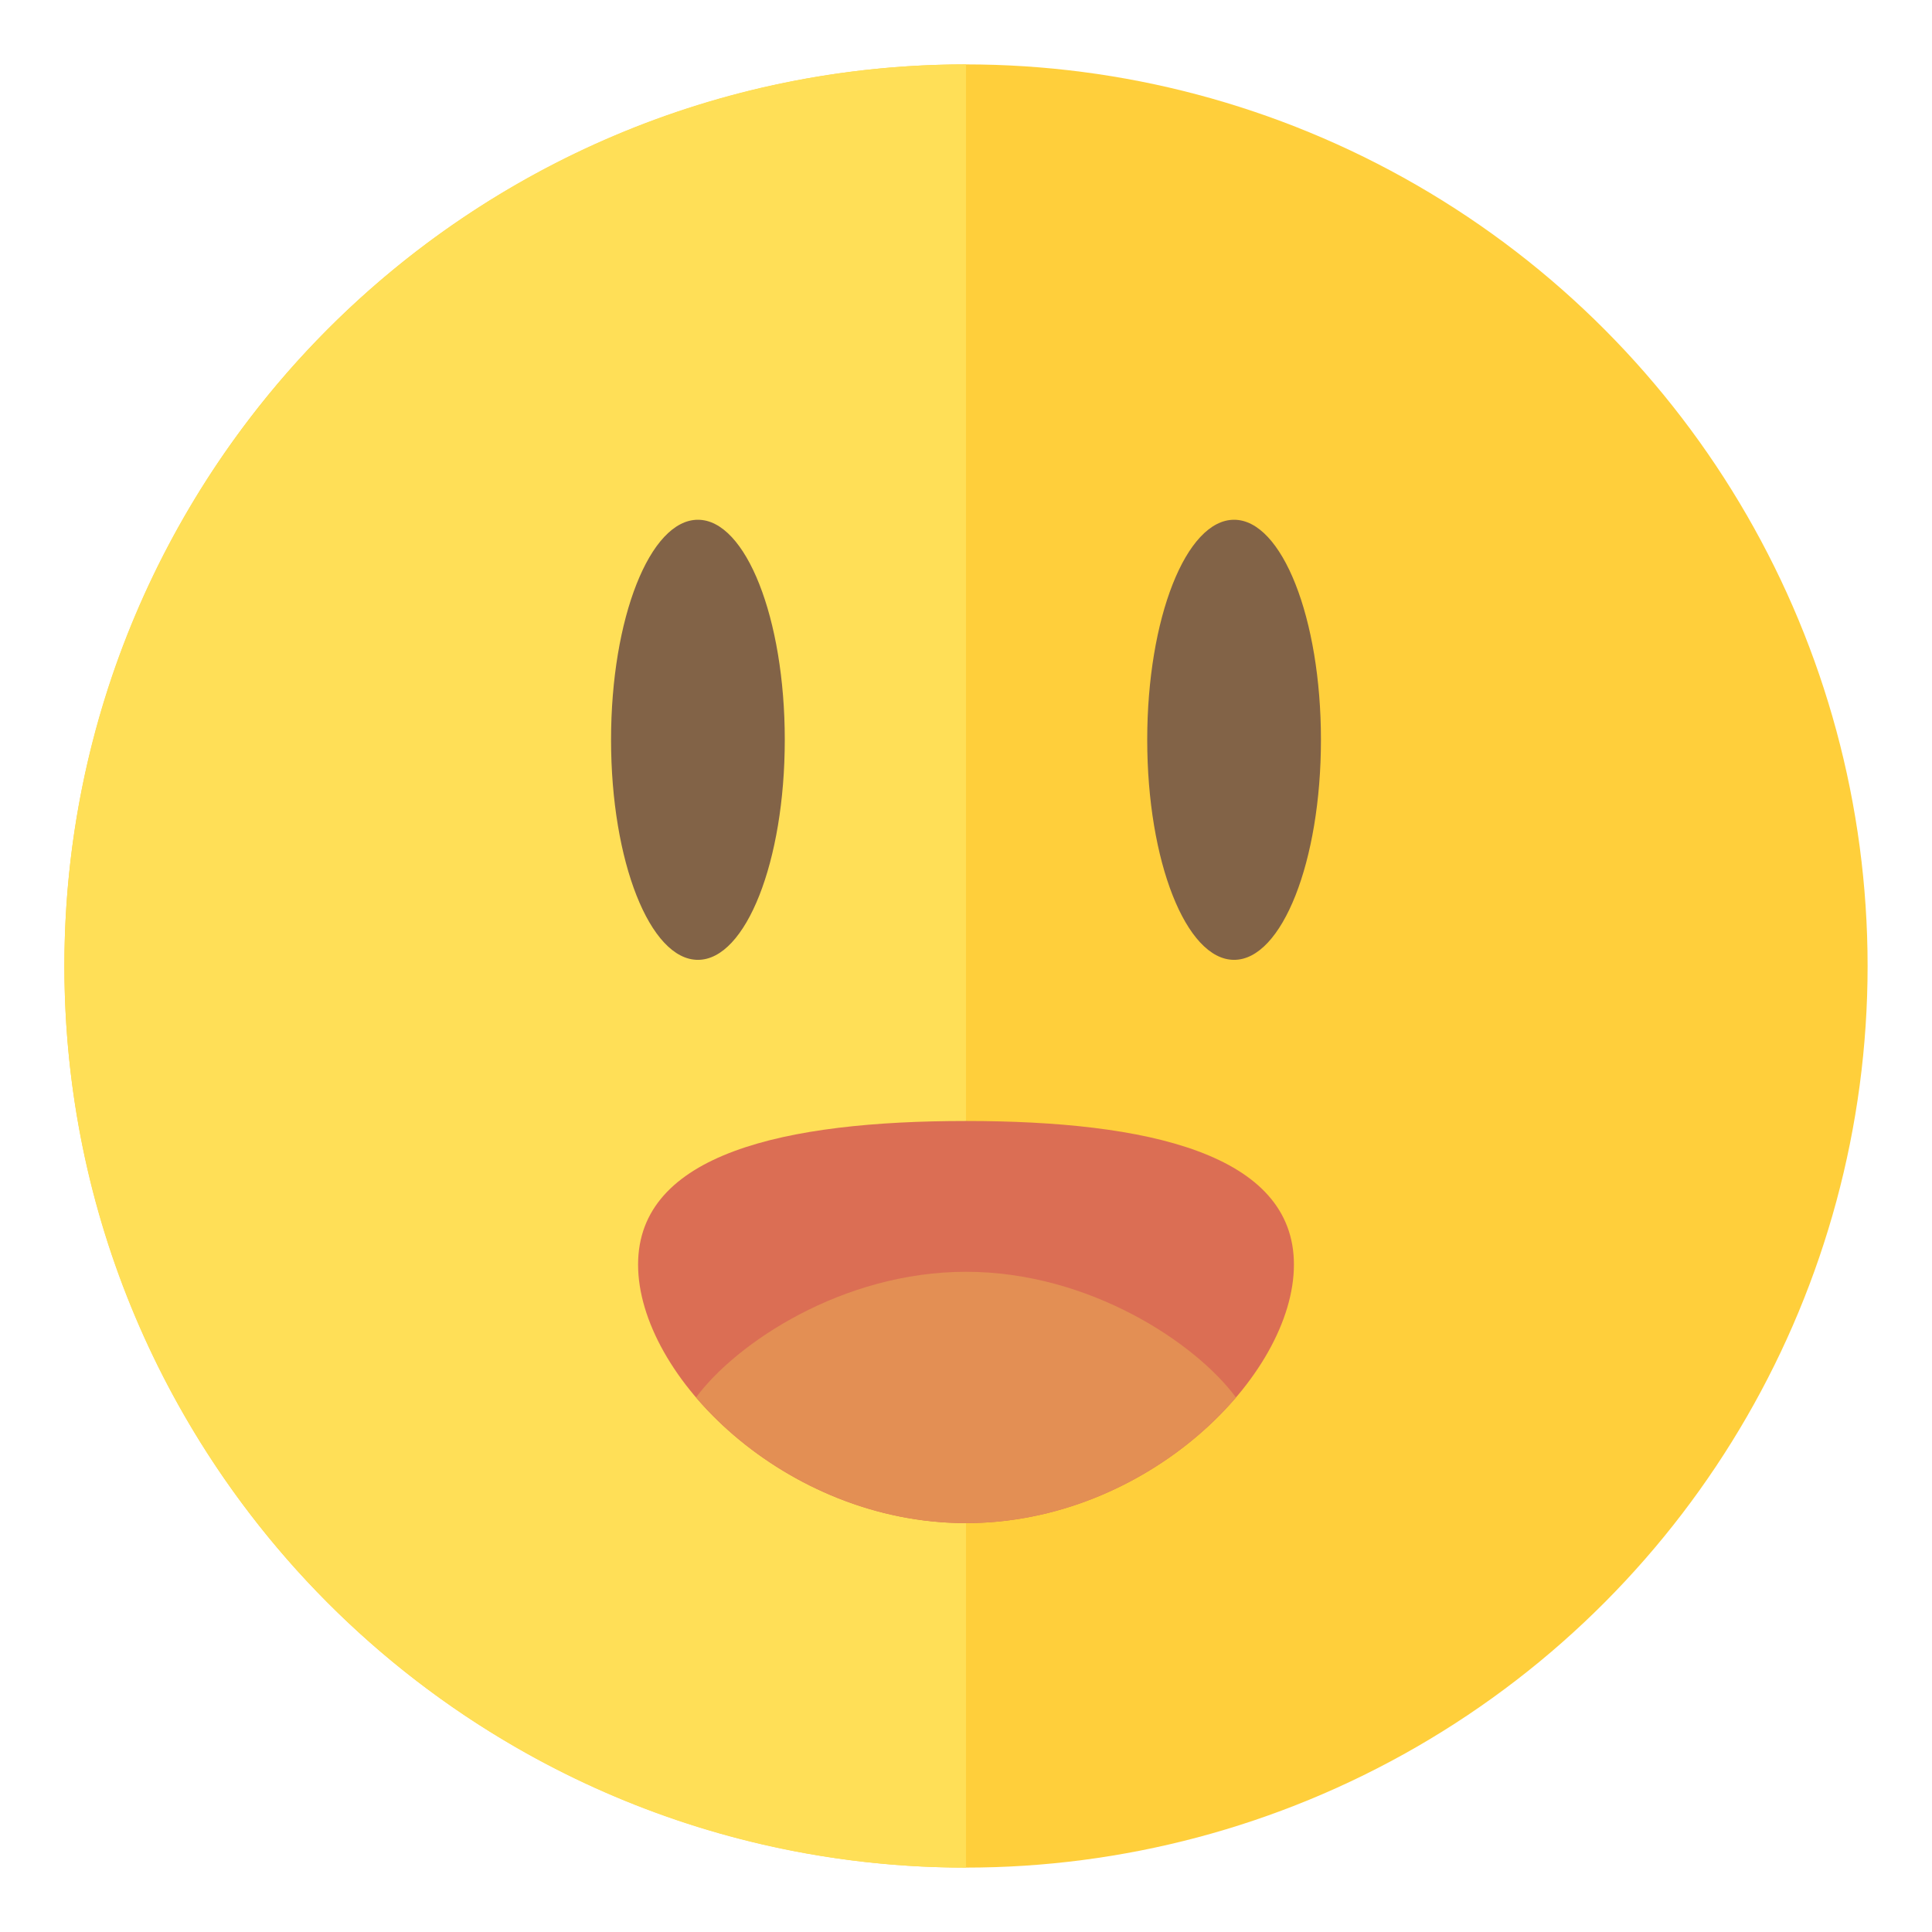
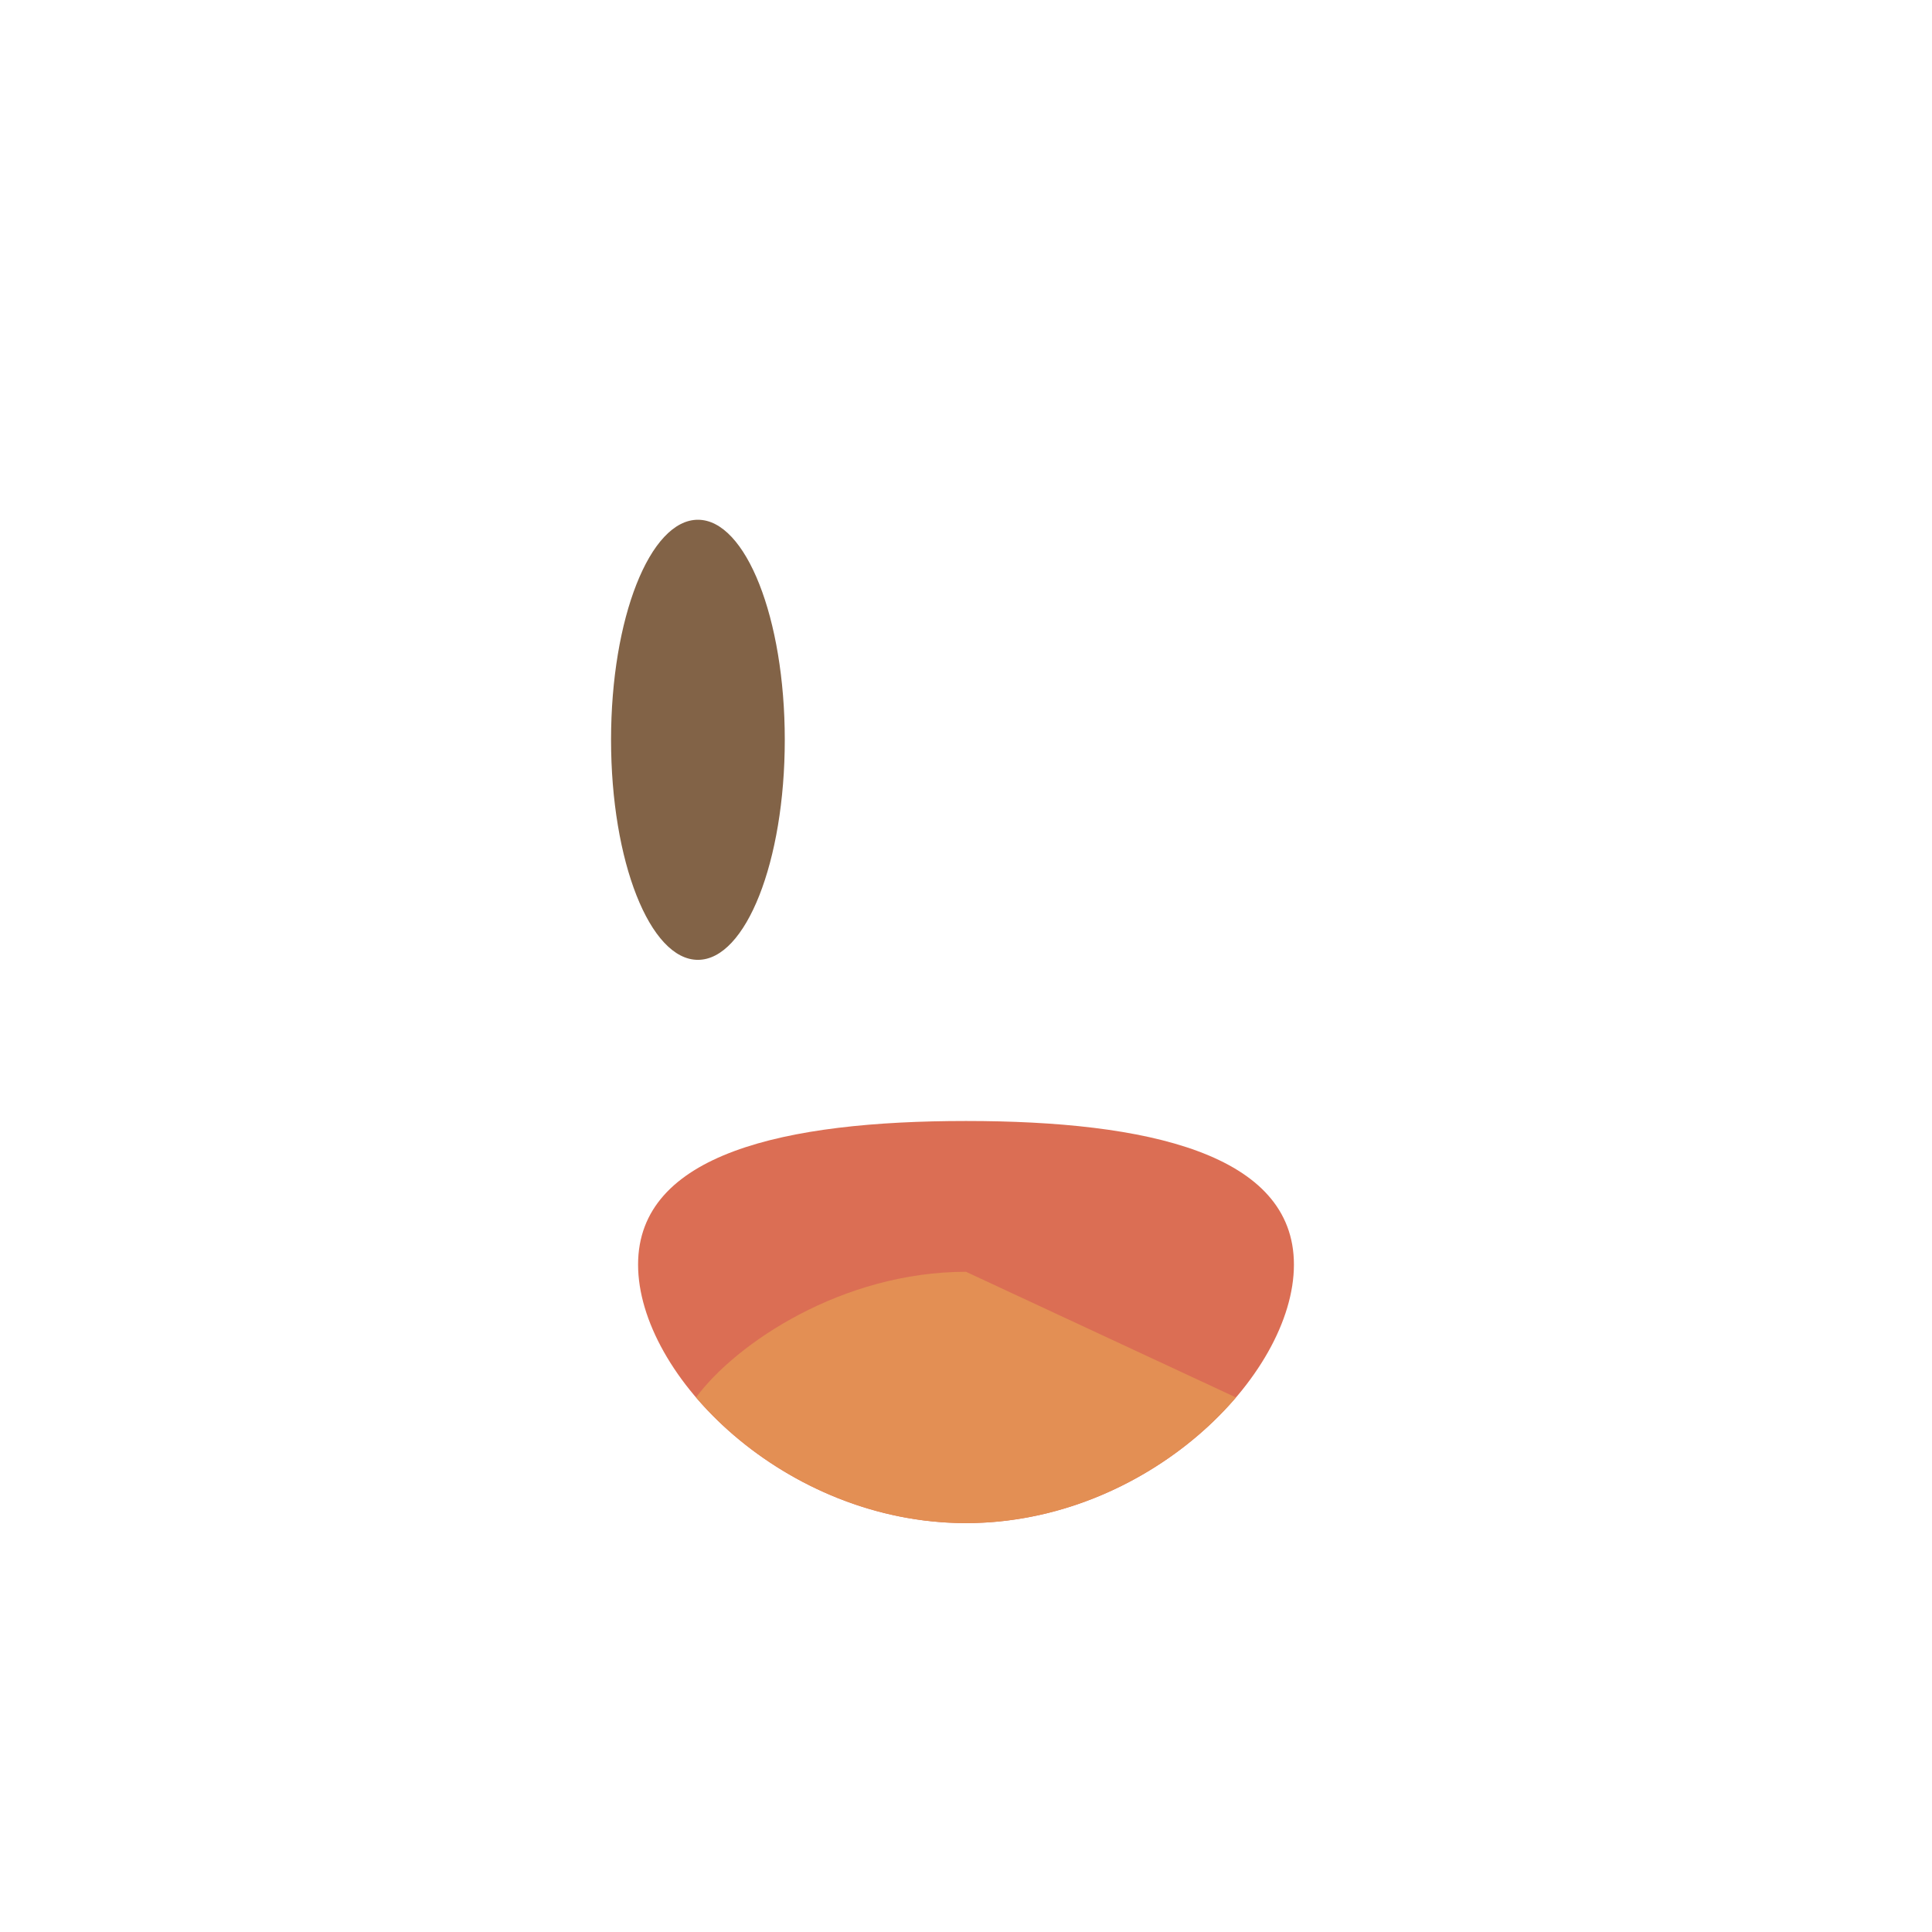
<svg xmlns="http://www.w3.org/2000/svg" version="1.1" id="レイヤー_1" x="0px" y="0px" width="300px" height="300px" viewBox="0 0 300 300" enable-background="new 0 0 300 300" xml:space="preserve">
  <g>
-     <circle fill="#FFCF3B" cx="150" cy="150" r="140" />
-     <path fill="#FFDF57" d="M150,290c-77.32,0-140-62.681-140-140C10,72.68,72.68,10,150,10" />
-   </g>
+     </g>
  <g>
    <ellipse fill="#826347" cx="108.372" cy="114.876" rx="13.488" ry="34.168" />
-     <ellipse fill="#826347" cx="191.628" cy="114.876" rx="13.488" ry="34.168" />
    <path fill="#DB6E54" d="M200.92,196.368c0-17.24-22.796-22.301-50.918-22.301l0,0H150h-0.002l0,0   c-28.121,0-50.918,5.061-50.918,22.301s22.797,40.138,50.918,40.141l0,0H150h0.002l0,0   C178.124,236.506,200.92,213.608,200.92,196.368z" />
-     <path fill="#E38F54" d="M150.002,197.483c-0.001,0-0.002,0-0.004,0c-19.186,0-35.7,11.095-41.915,19.512   c9.187,10.757,24.529,19.512,41.915,19.514H150h0.002c17.385-0.002,32.728-8.757,41.915-19.514   C185.701,208.578,169.188,197.483,150.002,197.483z" />
+     <path fill="#E38F54" d="M150.002,197.483c-0.001,0-0.002,0-0.004,0c-19.186,0-35.7,11.095-41.915,19.512   c9.187,10.757,24.529,19.512,41.915,19.514H150h0.002c17.385-0.002,32.728-8.757,41.915-19.514   z" />
  </g>
</svg>